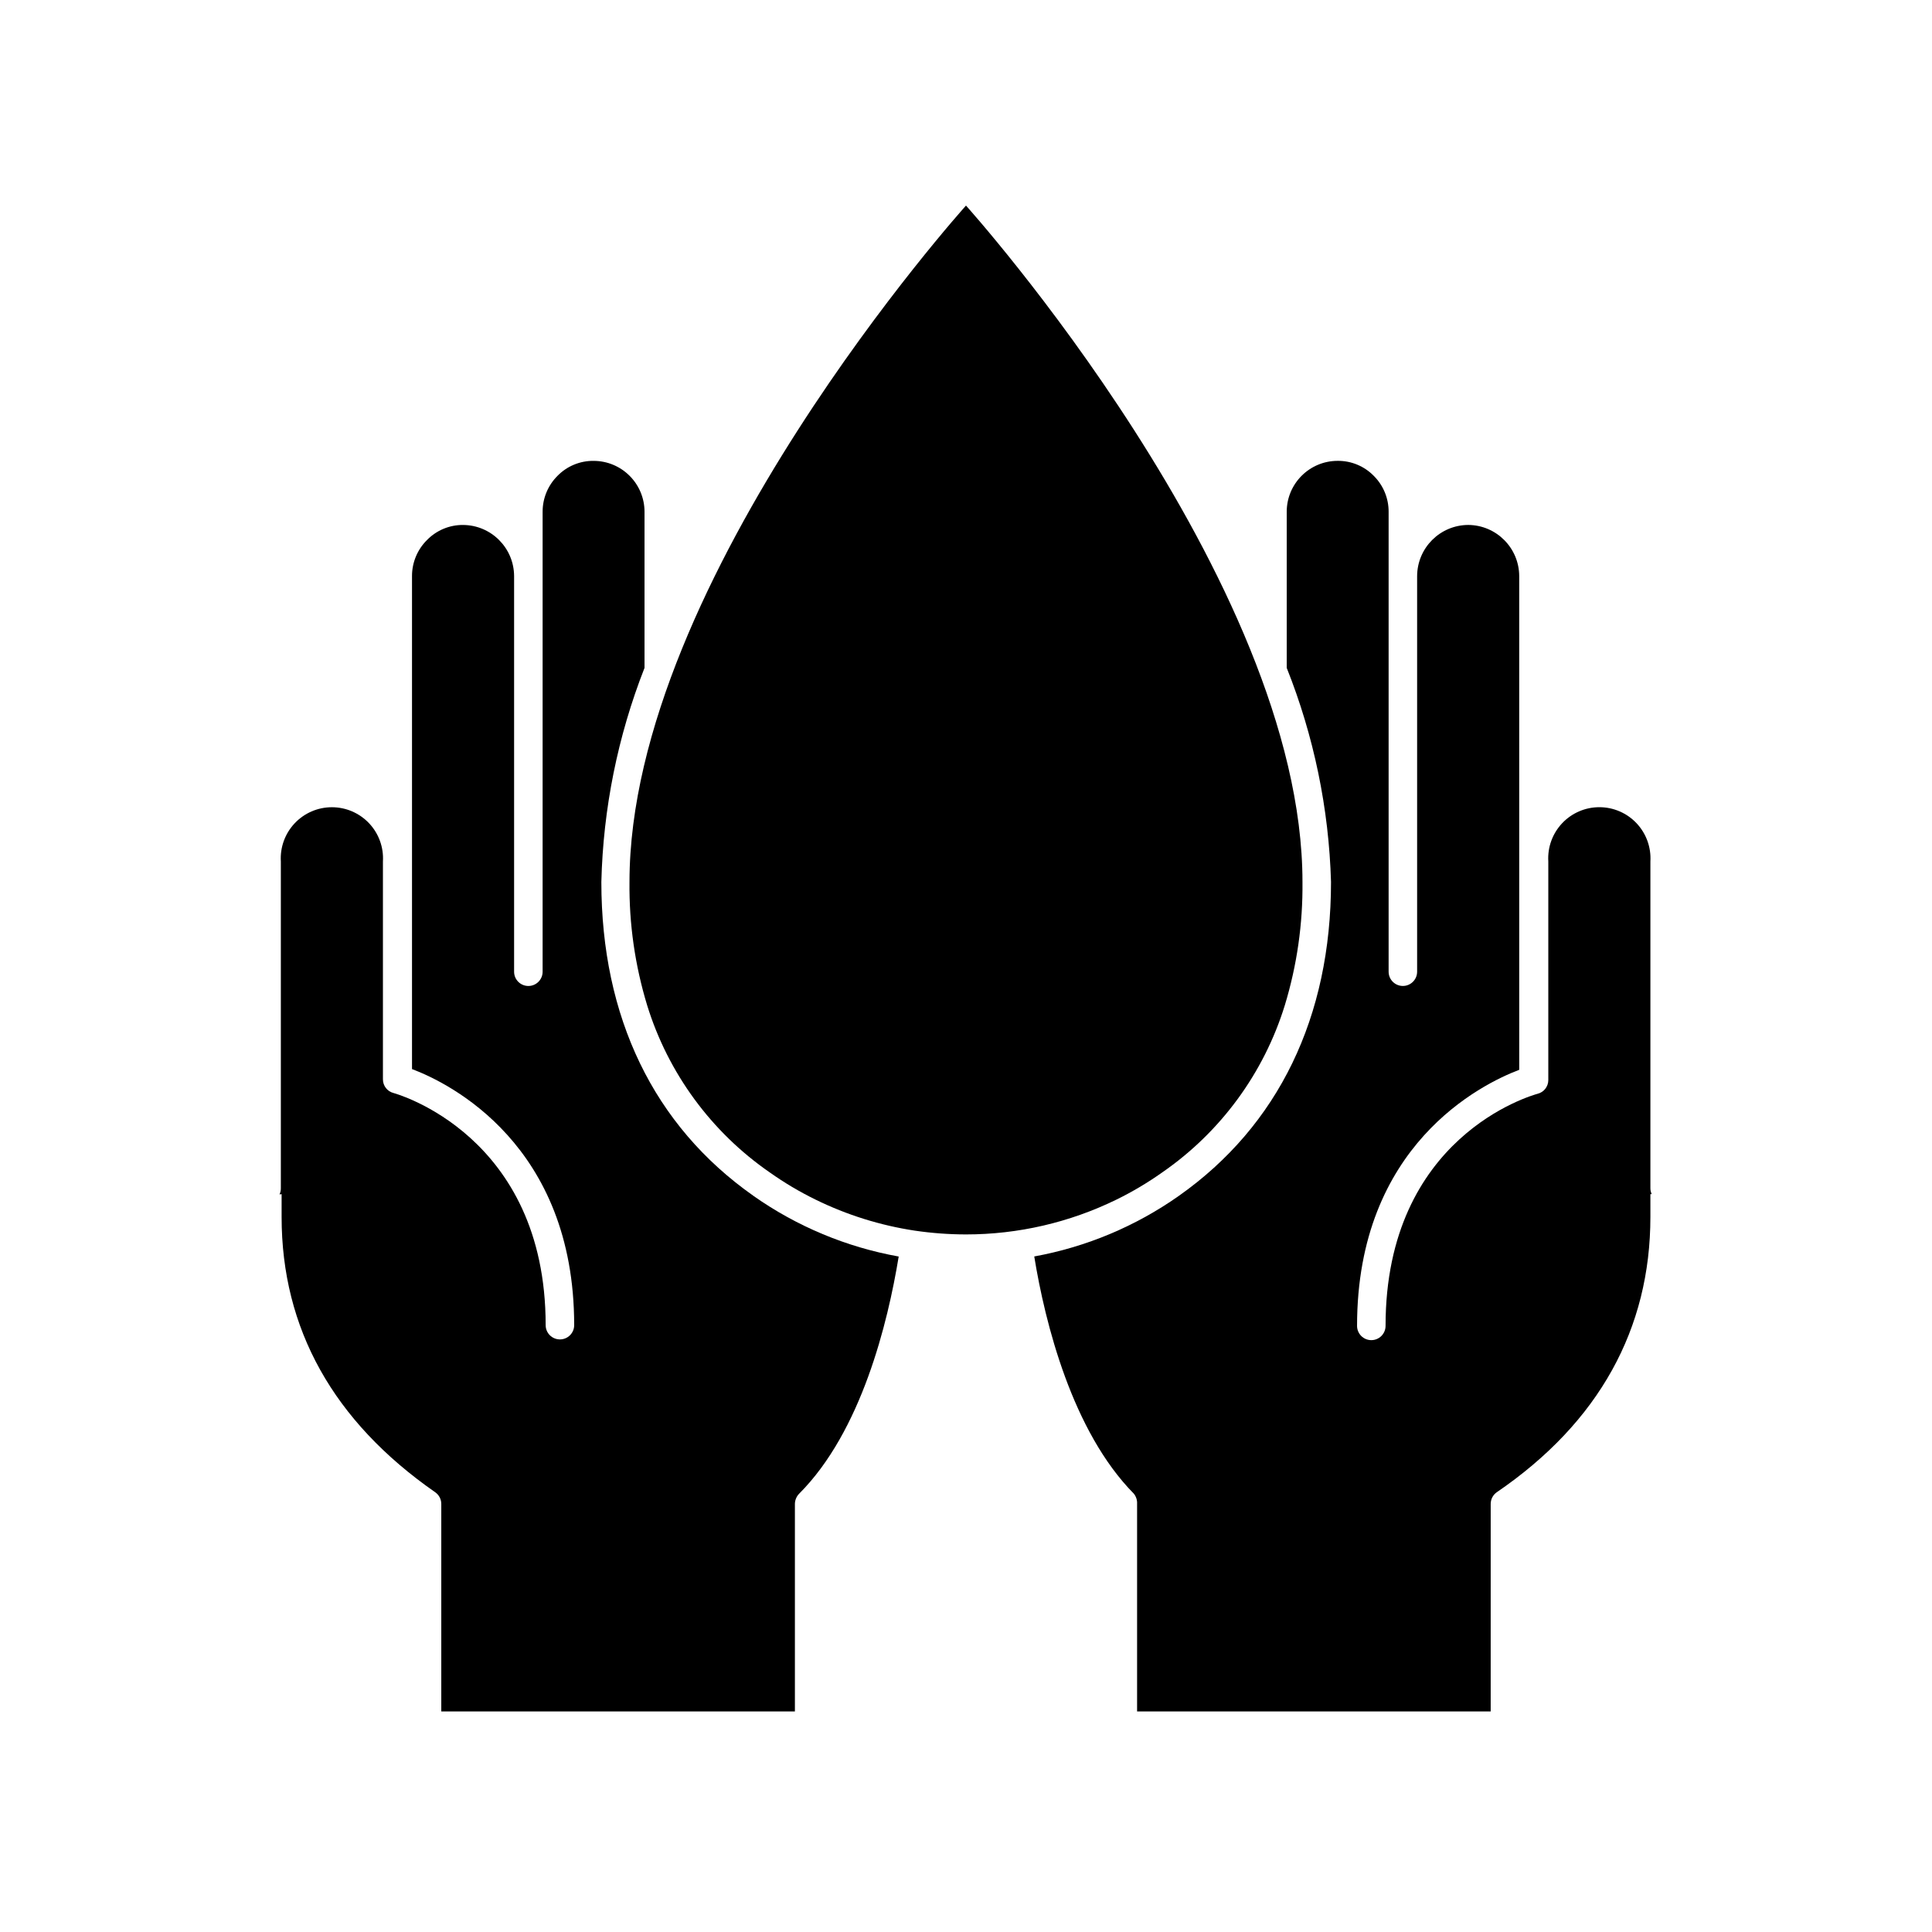
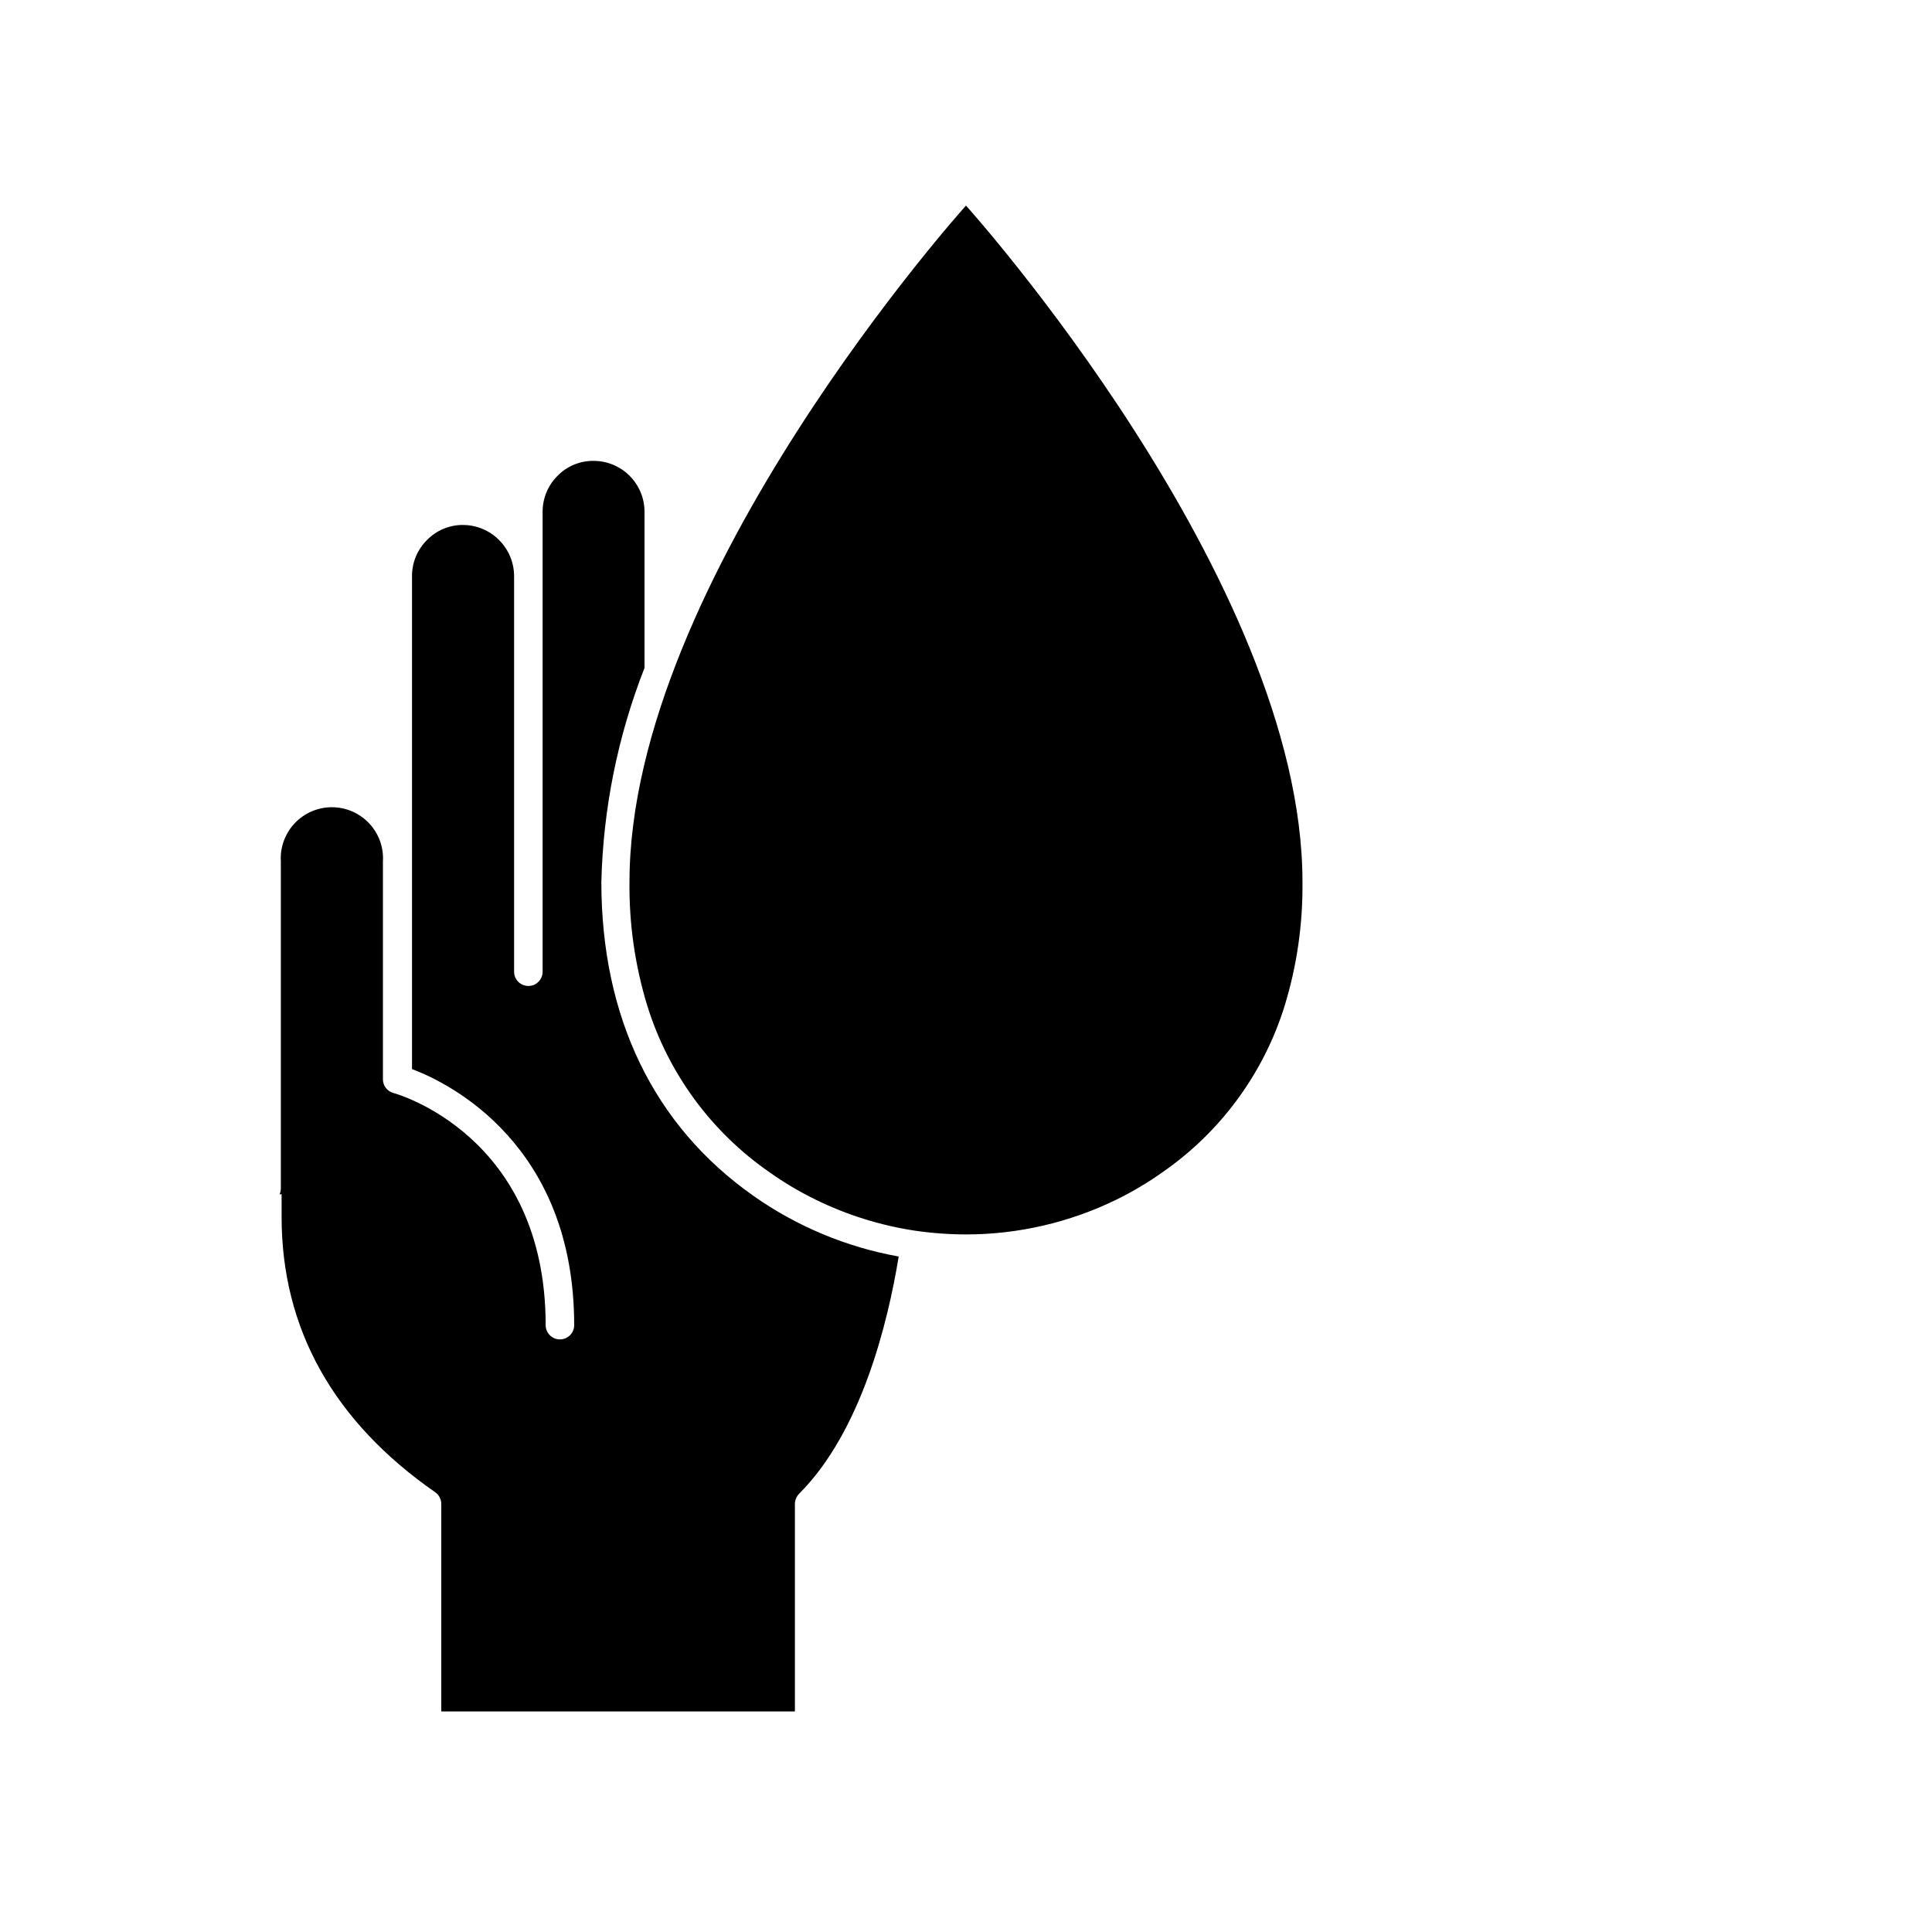
<svg xmlns="http://www.w3.org/2000/svg" fill="#000000" width="800px" height="800px" version="1.1" viewBox="144 144 512 512">
  <g>
-     <path d="m445.34 542.53v55.016h93.707l0.004-55.016c0.008-1.227 0.609-2.371 1.613-3.074 27.152-18.539 40.707-43.379 40.707-72.953v-6.043h0.352c-0.242-0.504-0.363-1.055-0.352-1.613v-86.555c0.227-3.731-1.098-7.391-3.656-10.113-2.562-2.723-6.133-4.266-9.871-4.266s-7.312 1.543-9.871 4.266c-2.562 2.723-3.887 6.383-3.656 10.113v57.938c0.004 1.715-1.16 3.211-2.824 3.629-1.613 0.453-40.305 11.336-40.305 61.516 0 2.086-1.691 3.777-3.777 3.777-2.086 0-3.777-1.691-3.777-3.777 0-47.914 33-64.086 42.977-67.863l-0.004-130.84c-0.027-7.453-6.047-13.5-13.5-13.555-7.473 0.027-13.523 6.082-13.555 13.555v104.84c0 2.086-1.691 3.777-3.777 3.777-2.086 0-3.777-1.691-3.777-3.777v-121.88c0.016-3.57-1.398-7-3.93-9.52-2.516-2.578-5.973-4.016-9.574-3.981-7.457 0-13.5 6.043-13.5 13.5v41.363c7.203 18.078 11.176 37.277 11.738 56.73 0 35.82-13.957 64.59-40.305 83.18-11.461 8.078-24.543 13.562-38.34 16.07 2.871 17.684 10.078 46.352 26.398 62.875 0.602 0.758 0.906 1.707 0.855 2.672z" />
    <path d="m343.67 460.91c-26.449-18.59-40.305-47.359-40.305-83.18 0.469-19.434 4.34-38.633 11.438-56.73v-41.363c0-7.457-6.047-13.5-13.504-13.5-3.574-0.039-7.012 1.379-9.52 3.93-2.559 2.527-3.992 5.977-3.981 9.57v121.88c0 2.086-1.691 3.777-3.777 3.777-2.09 0-3.781-1.691-3.781-3.777v-104.84c-0.027-7.473-6.078-13.527-13.551-13.555-3.582-0.02-7.019 1.418-9.523 3.981-2.555 2.527-3.992 5.977-3.981 9.574v130.64c10.078 3.777 42.977 20.152 42.977 67.863 0 2.086-1.691 3.777-3.777 3.777-2.09 0-3.781-1.691-3.781-3.777 0-50.383-39.75-61.363-40.305-61.516-1.66-0.418-2.824-1.914-2.82-3.625v-57.738c0.227-3.731-1.094-7.391-3.656-10.113-2.562-2.723-6.133-4.266-9.871-4.266s-7.309 1.543-9.871 4.266c-2.562 2.723-3.883 6.383-3.656 10.113v86.605c0.008 0.559-0.109 1.109-0.352 1.613l0.555-0.051v6.043c0 29.574 13.703 54.16 40.707 72.953 1.004 0.703 1.605 1.848 1.609 3.074v55.016h93.711v-55.016c0.02-1 0.418-1.953 1.109-2.672 16.523-16.523 23.527-45.344 26.398-62.875-13.848-2.484-26.988-7.973-38.492-16.07z" />
    <path d="m310.82 377.73c-0.121 11.074 1.457 22.102 4.684 32.695 5.562 17.988 17.008 33.586 32.496 44.285 3.848 2.727 7.91 5.137 12.145 7.207 8.277 4.059 17.129 6.828 26.246 8.211 4.504 0.664 9.051 1 13.605 1.008 13.812 0 27.441-3.152 39.852-9.219 4.234-2.07 8.293-4.481 12.141-7.207 15.488-10.699 26.934-26.297 32.496-44.285 3.227-10.594 4.805-21.621 4.684-32.695 0-80.207-89.172-179.25-89.172-179.25s-89.176 99.047-89.176 179.25z" />
  </g>
</svg>